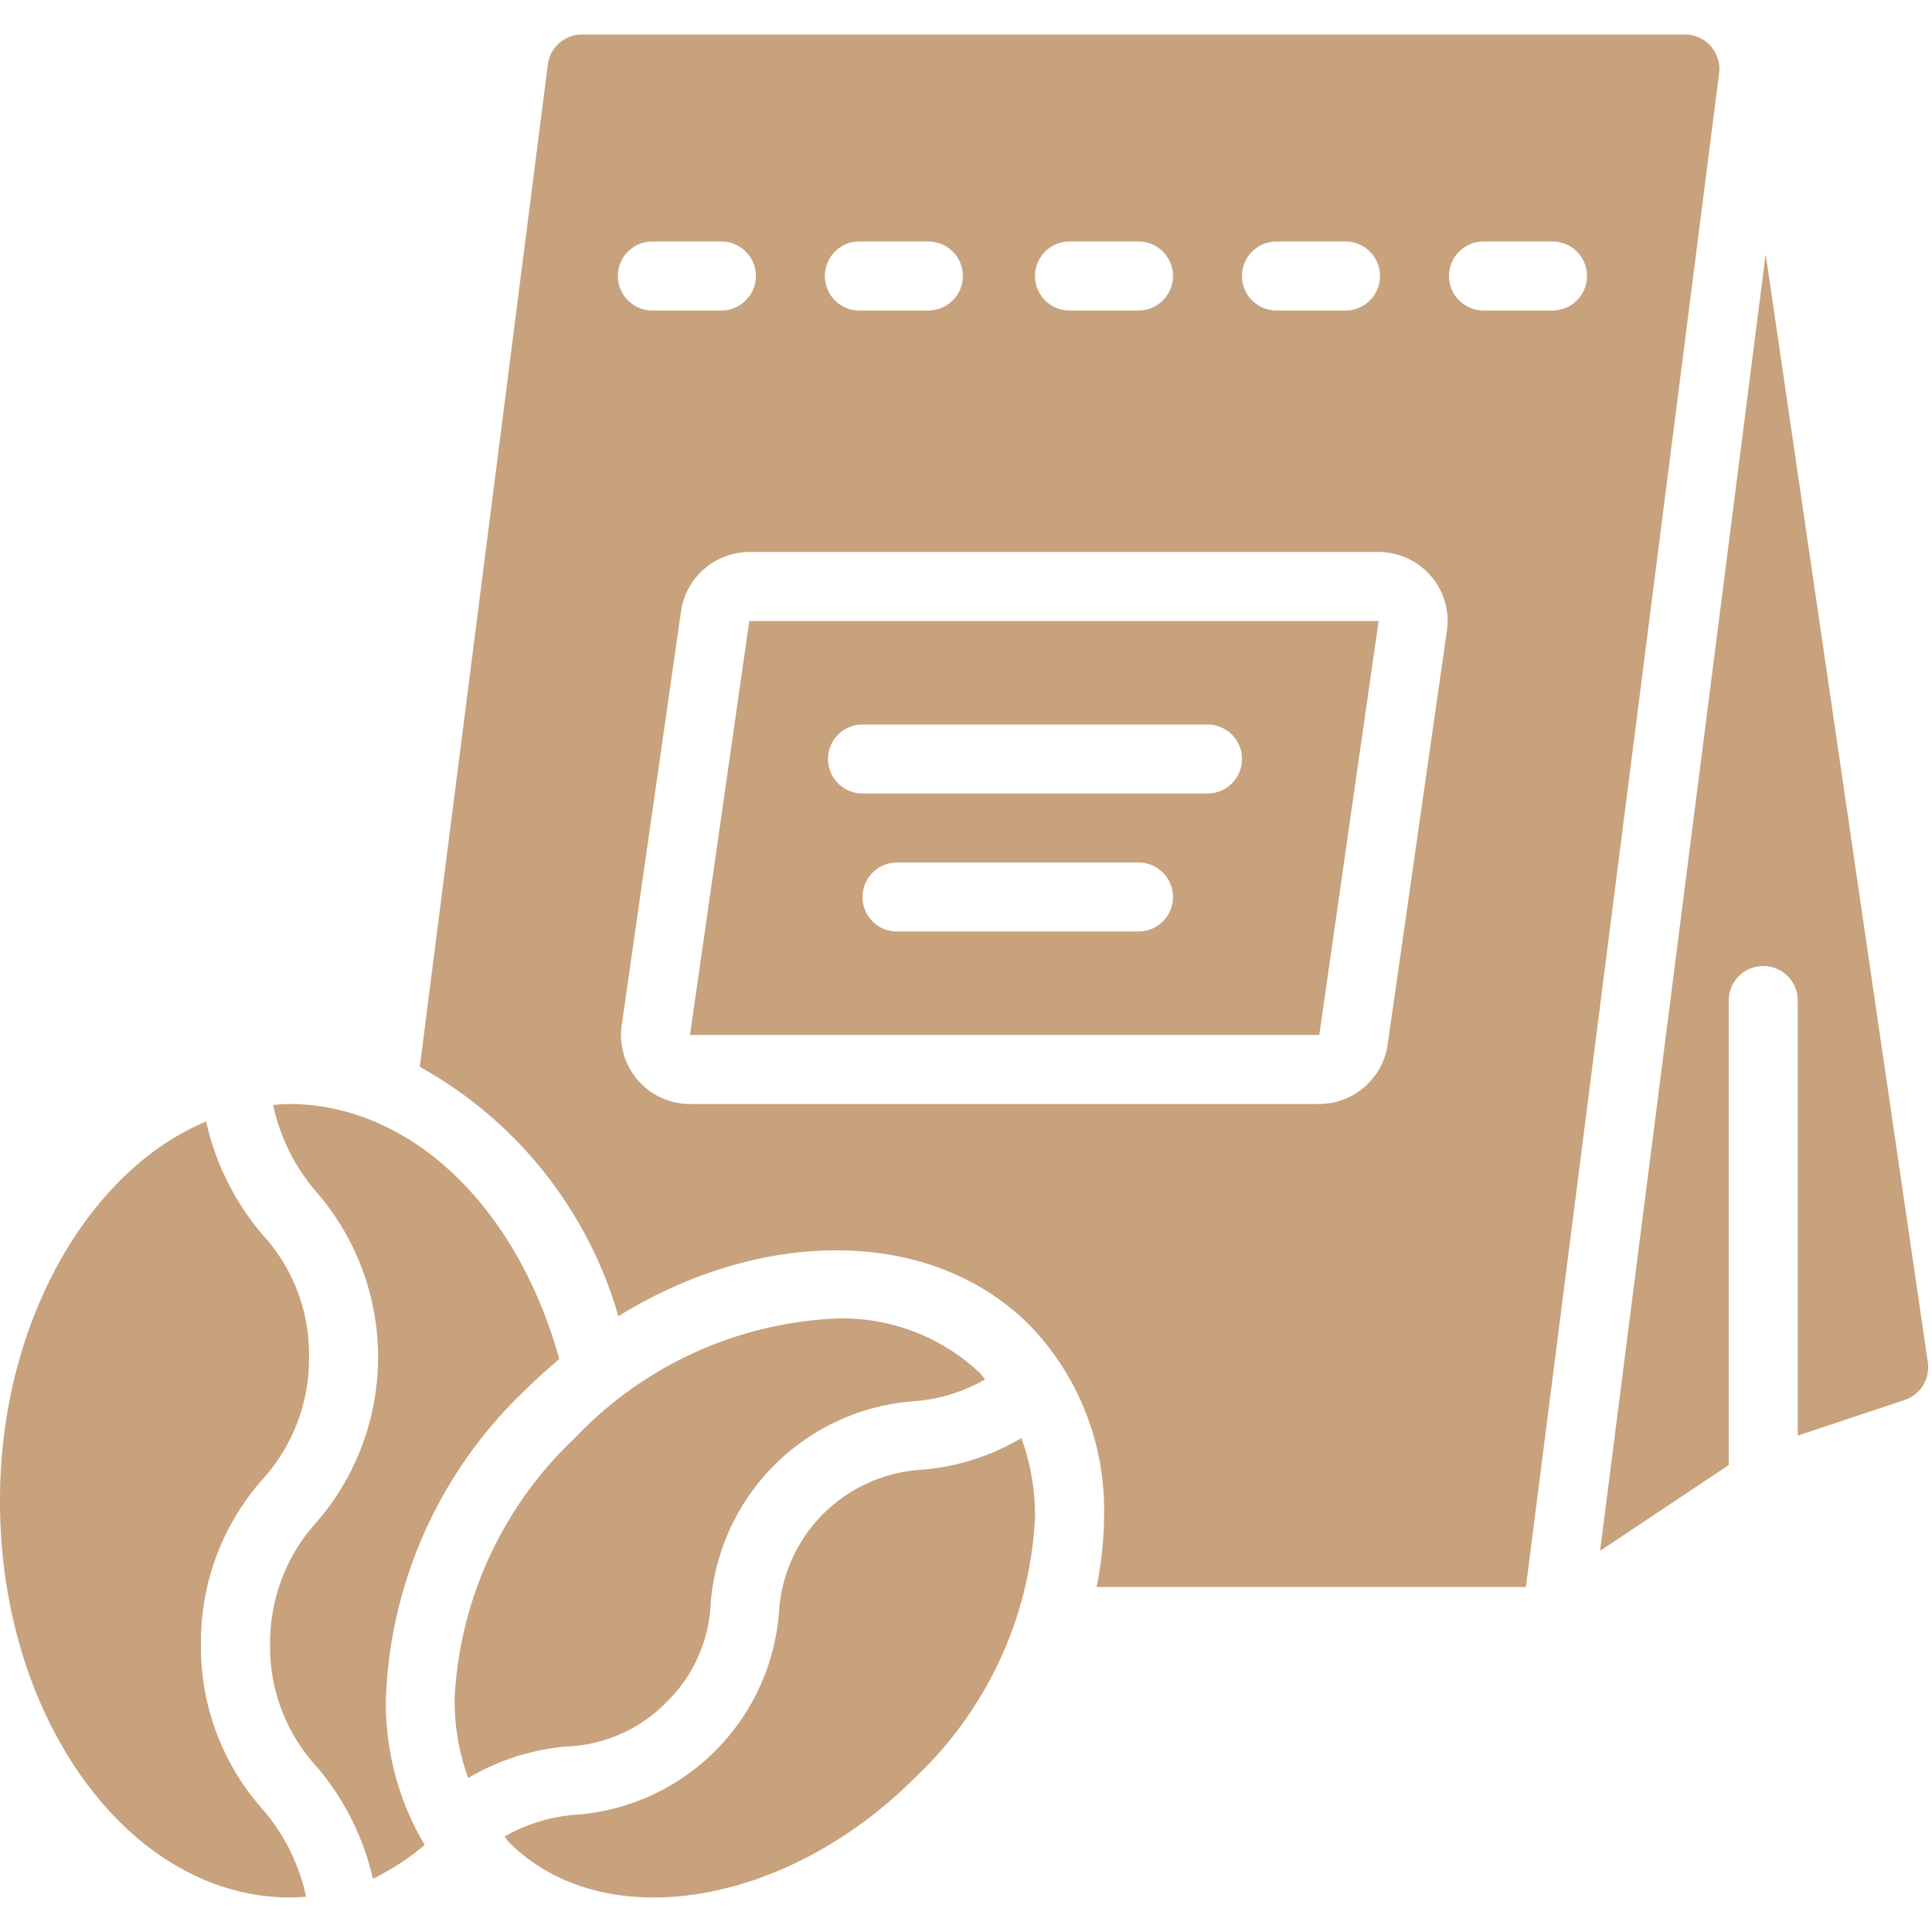
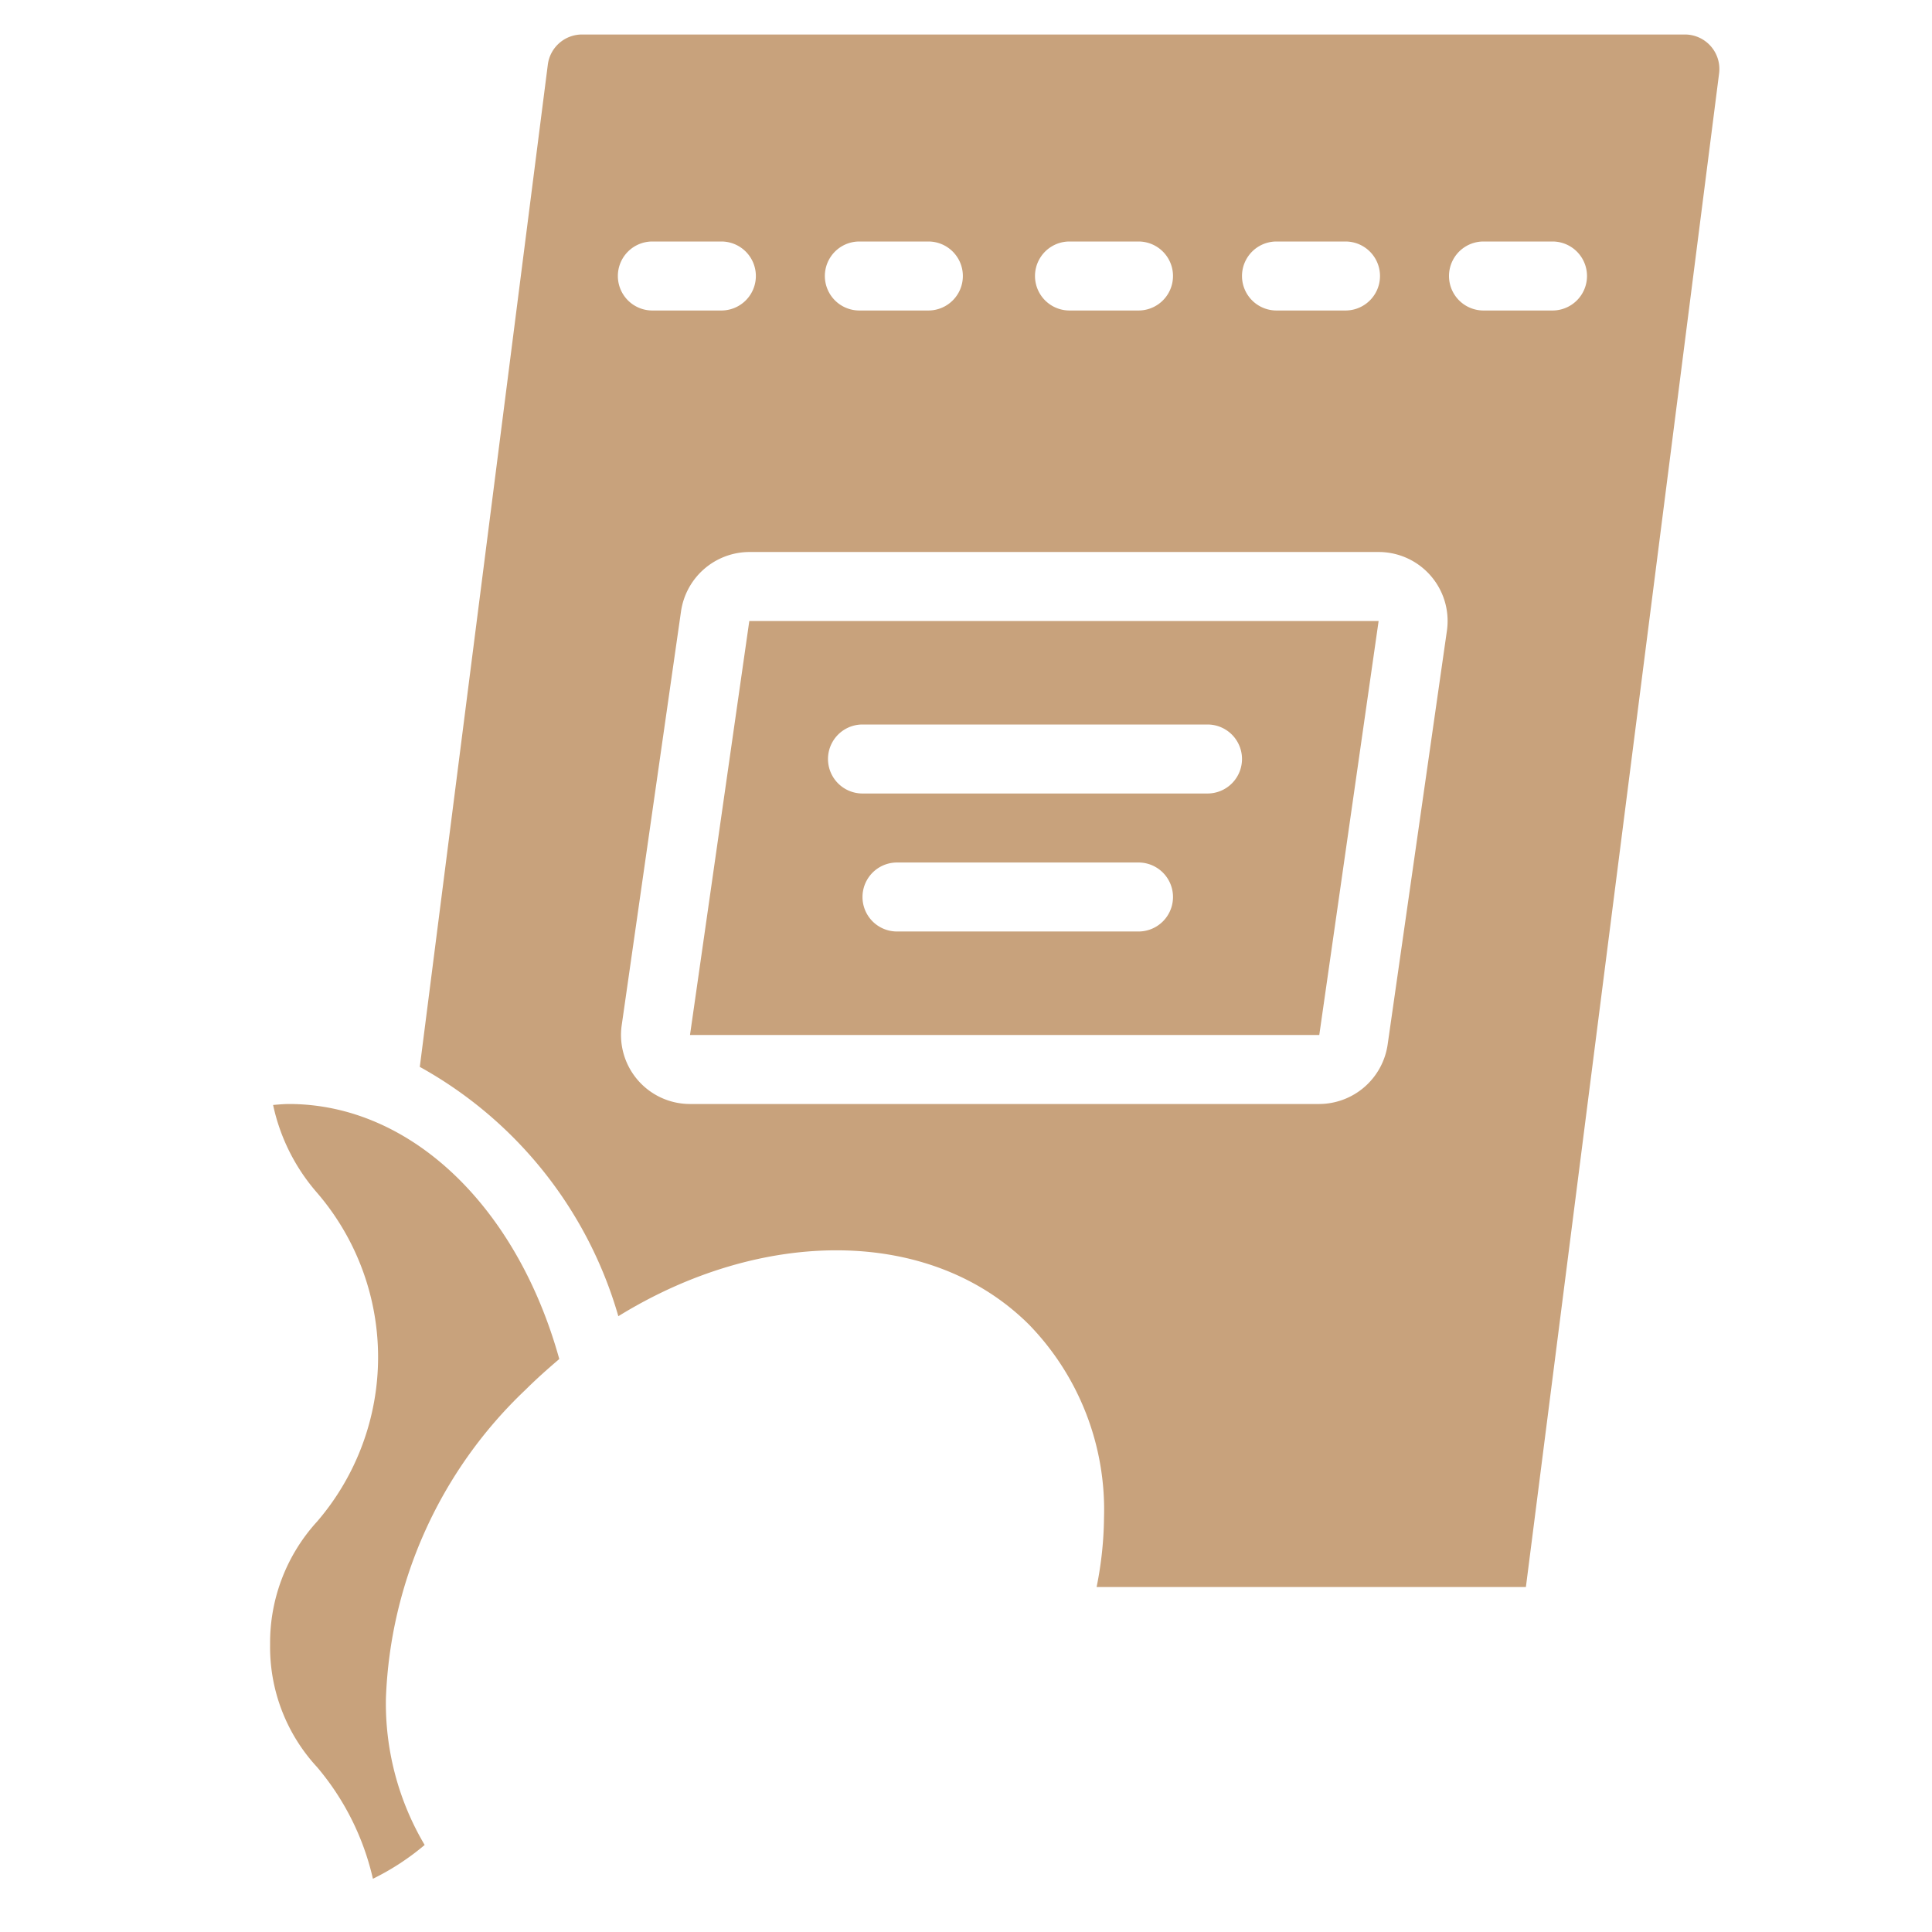
<svg xmlns="http://www.w3.org/2000/svg" version="1.1" width="512" height="512" x="0" y="0" viewBox="0 0 56 54" style="enable-background:new 0 0 512 512" xml:space="preserve" class="">
  <g>
    <g fill="#000" fill-rule="nonzero">
-       <path d="M19.311 48.346a4.255 4.255 0 0 0 1.289-2.879 6.375 6.375 0 0 1 5.86-5.849 4.862 4.862 0 0 0 2.094-.635c-.051-.056-.088-.122-.141-.175a5.8 5.8 0 0 0-4.184-1.59 11.118 11.118 0 0 0-7.575 3.473 11.126 11.126 0 0 0-3.476 7.539c-.01.786.124 1.568.394 2.307a6.707 6.707 0 0 1 2.864-.915 4.259 4.259 0 0 0 2.875-1.276z" fill="#c8a27c" opacity="1" data-original="#000000" class="" />
      <path d="M15.241 39.275c.314-.313.639-.6.97-.883C14.979 33.958 11.9 31.01 8.39 31c-.155 0-.315.014-.474.028a5.669 5.669 0 0 0 1.278 2.549 7.305 7.305 0 0 1 0 9.523 5.206 5.206 0 0 0-1.365 3.569 5.123 5.123 0 0 0 1.362 3.552 7.618 7.618 0 0 1 1.618 3.236 7.277 7.277 0 0 0 1.5-.98 8.052 8.052 0 0 1-1.123-4.25 12.976 12.976 0 0 1 4.055-8.952zM21.719 17 20 29h18.24l1.72-12H21.72zM33 26h-7a1 1 0 0 1 0-2h7a1 1 0 0 1 0 2zm-8-6h10a1 1 0 0 1 0 2H25a1 1 0 0 1 0-2z" fill="#c8a27c" opacity="1" data-original="#000000" class="" />
-       <path d="M5.825 46.669A7.1 7.1 0 0 1 7.592 41.9a5.2 5.2 0 0 0 1.365-3.568A5.123 5.123 0 0 0 7.6 34.778a7.6 7.6 0 0 1-1.624-3.271C2.5 32.958-.008 37.438 0 42.5-.009 48.833 3.757 53.991 8.4 54c.161 0 .317-.011.472-.023a5.667 5.667 0 0 0-1.279-2.555 7.075 7.075 0 0 1-1.768-4.753zM26.742 41.6a4.4 4.4 0 0 0-4.164 4.154 6.377 6.377 0 0 1-5.861 5.846 4.847 4.847 0 0 0-2.094.634c.051.056.088.122.142.176 2.731 2.714 8.008 1.867 11.758-1.885A11.123 11.123 0 0 0 30 42.991a6.535 6.535 0 0 0-.395-2.308 6.717 6.717 0 0 1-2.863.917zM55.879 38.488l-4.7-32.12-4.8 37.584 3.73-2.487V28a1 1 0 0 1 2 0v12.612l3.095-1.031a1 1 0 0 0 .675-1.093z" fill="#c8a27c" opacity="1" data-original="#000000" class="" />
      <path d="m15.879.873-3.711 29.051c2.8 1.55 4.87 4.15 5.755 7.227 4.158-2.566 9.036-2.605 11.9.24A7.7 7.7 0 0 1 32 43c-.007.672-.08 1.342-.214 2h12.443l5.6-43.873A1 1 0 0 0 48.839 0H16.871a1 1 0 0 0-.992.873zM37 6h2a1 1 0 0 1 0 2h-2a1 1 0 0 1 0-2zm-6 0h2a1 1 0 0 1 0 2h-2a1 1 0 0 1 0-2zm-6.091 0h2a1 1 0 0 1 0 2h-2a1 1 0 0 1 0-2zm-7 1a1 1 0 0 1 1-1h2a1 1 0 0 1 0 2h-2a1 1 0 0 1-1-1zm24.032 10.272-1.72 12.009A2.012 2.012 0 0 1 38.24 31H20a2 2 0 0 1-1.981-2.272l1.721-12.009A2.009 2.009 0 0 1 21.719 15H39.96a2 2 0 0 1 1.981 2.272zM45 8h-2a1 1 0 0 1 0-2h2a1 1 0 0 1 0 2z" fill="#c8a27c" opacity="1" data-original="#000000" class="" />
    </g>
  </g>
</svg>